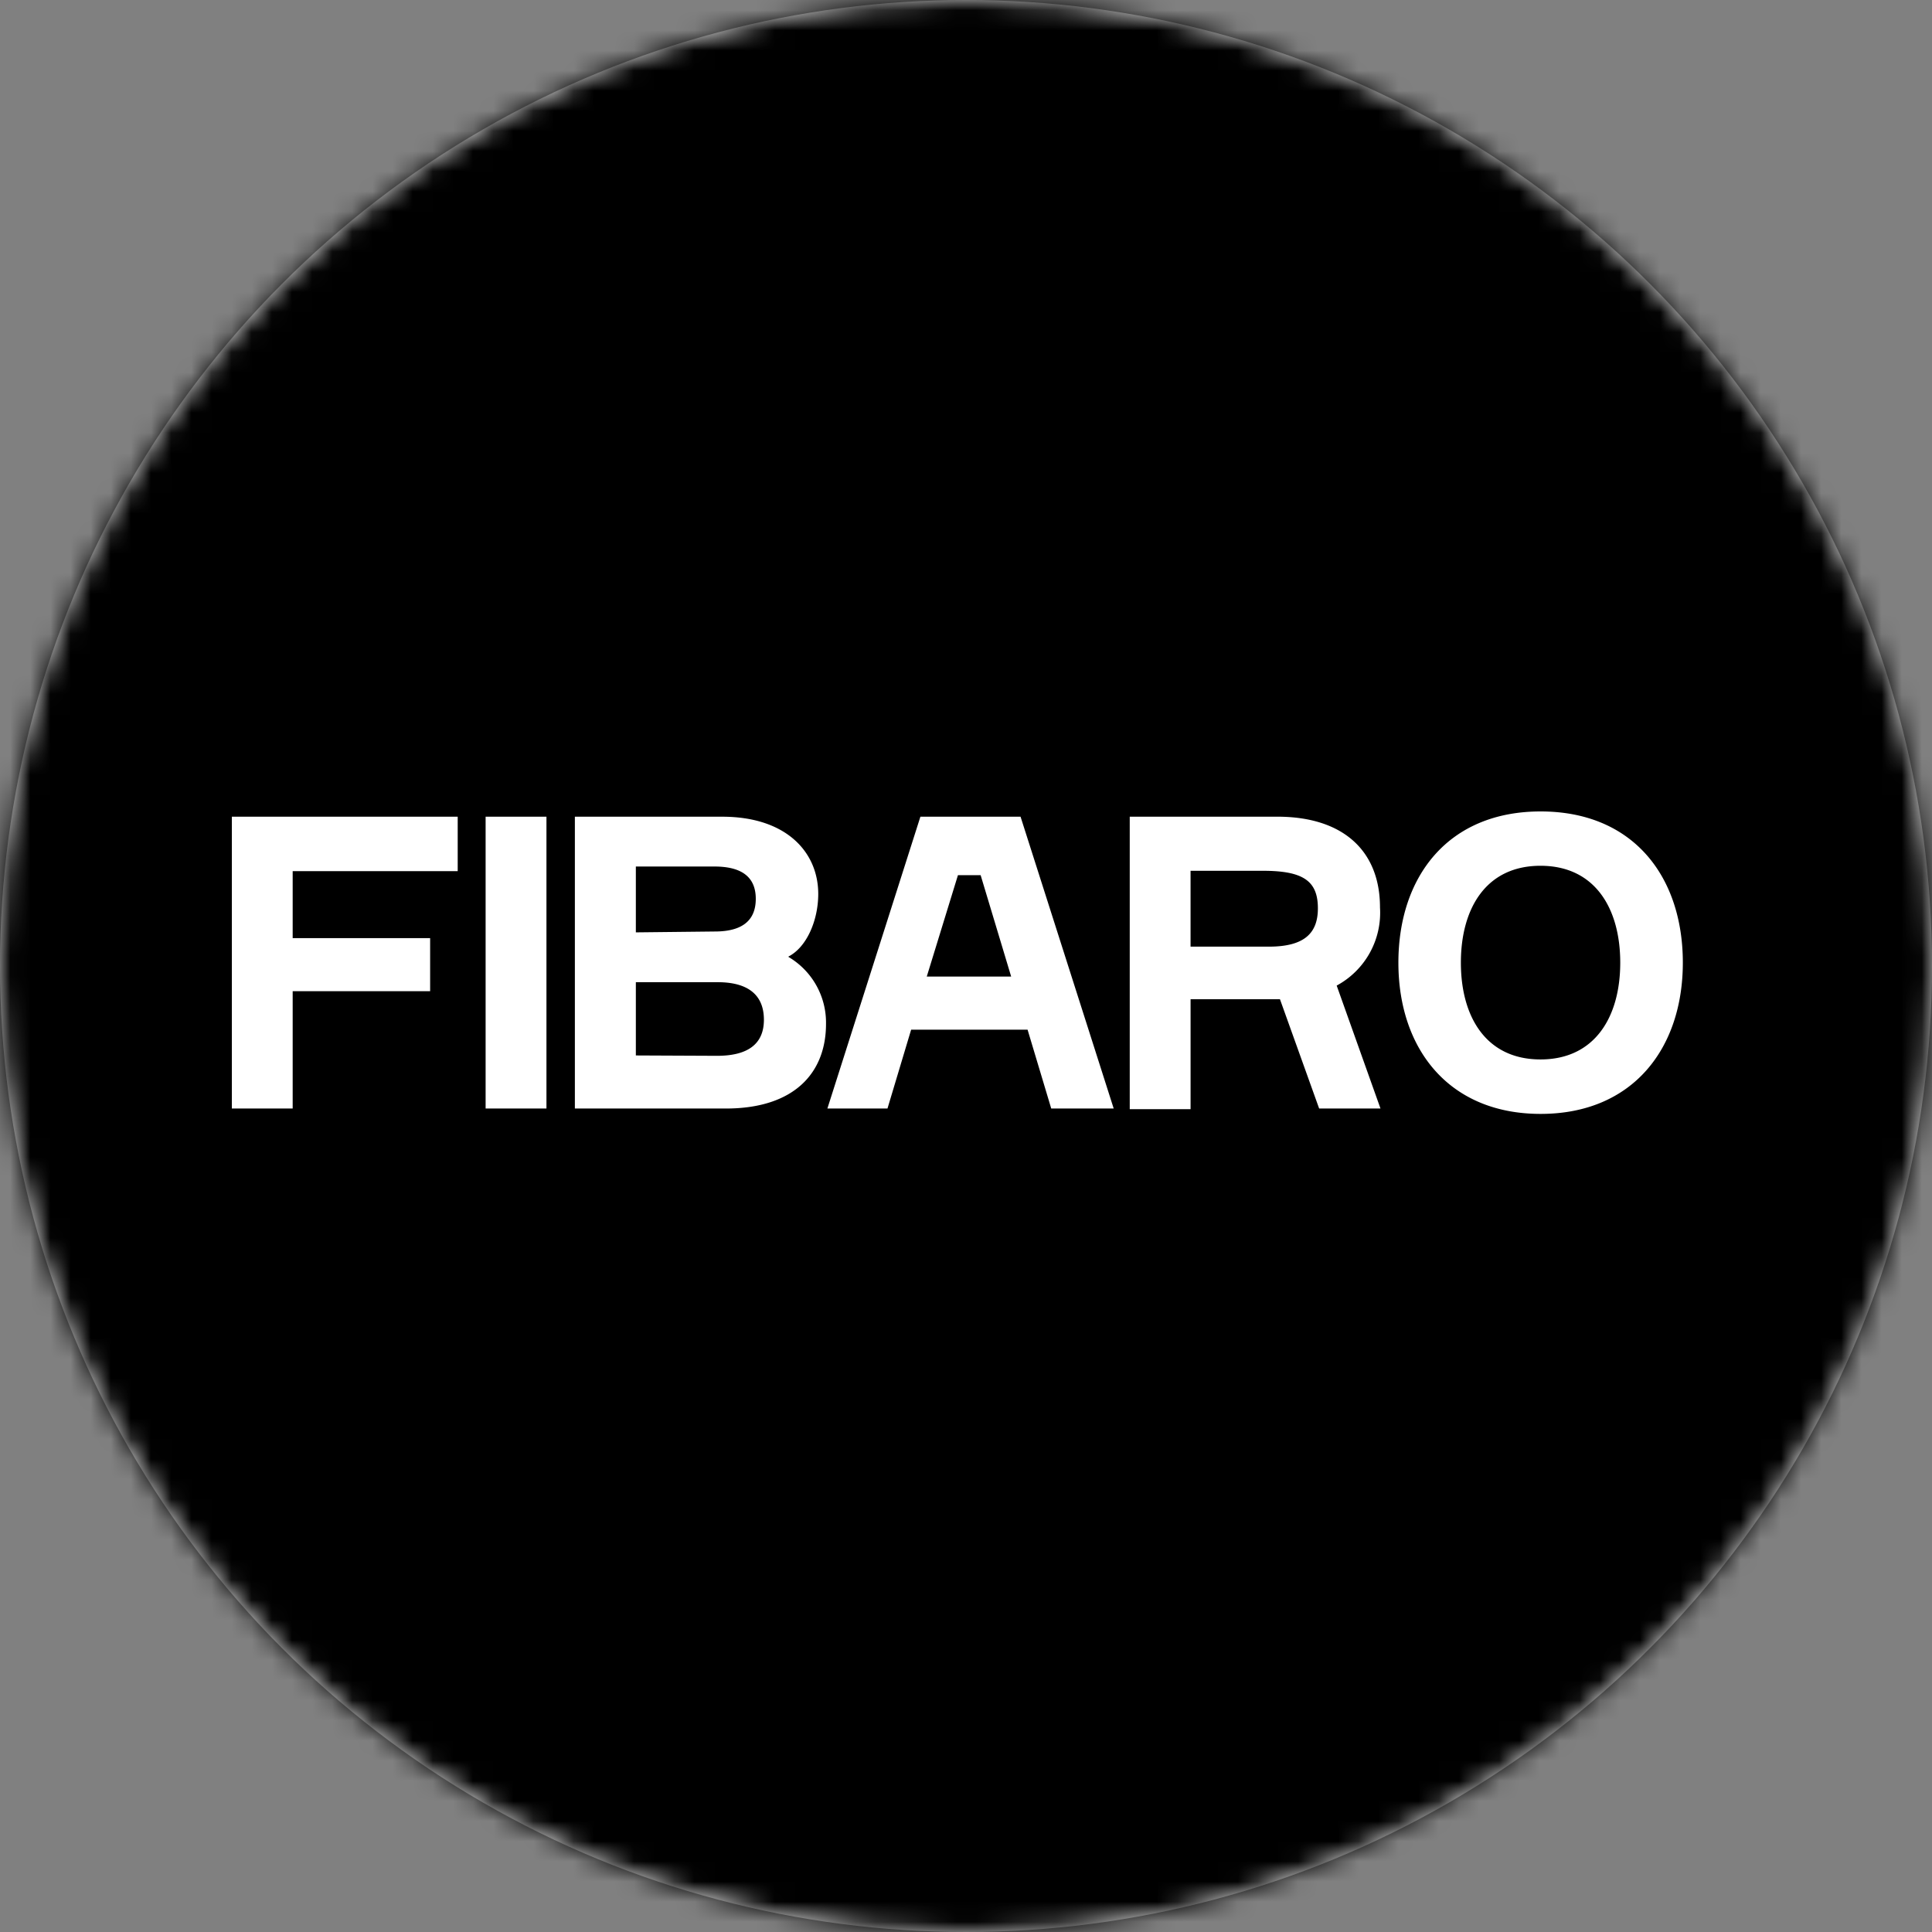
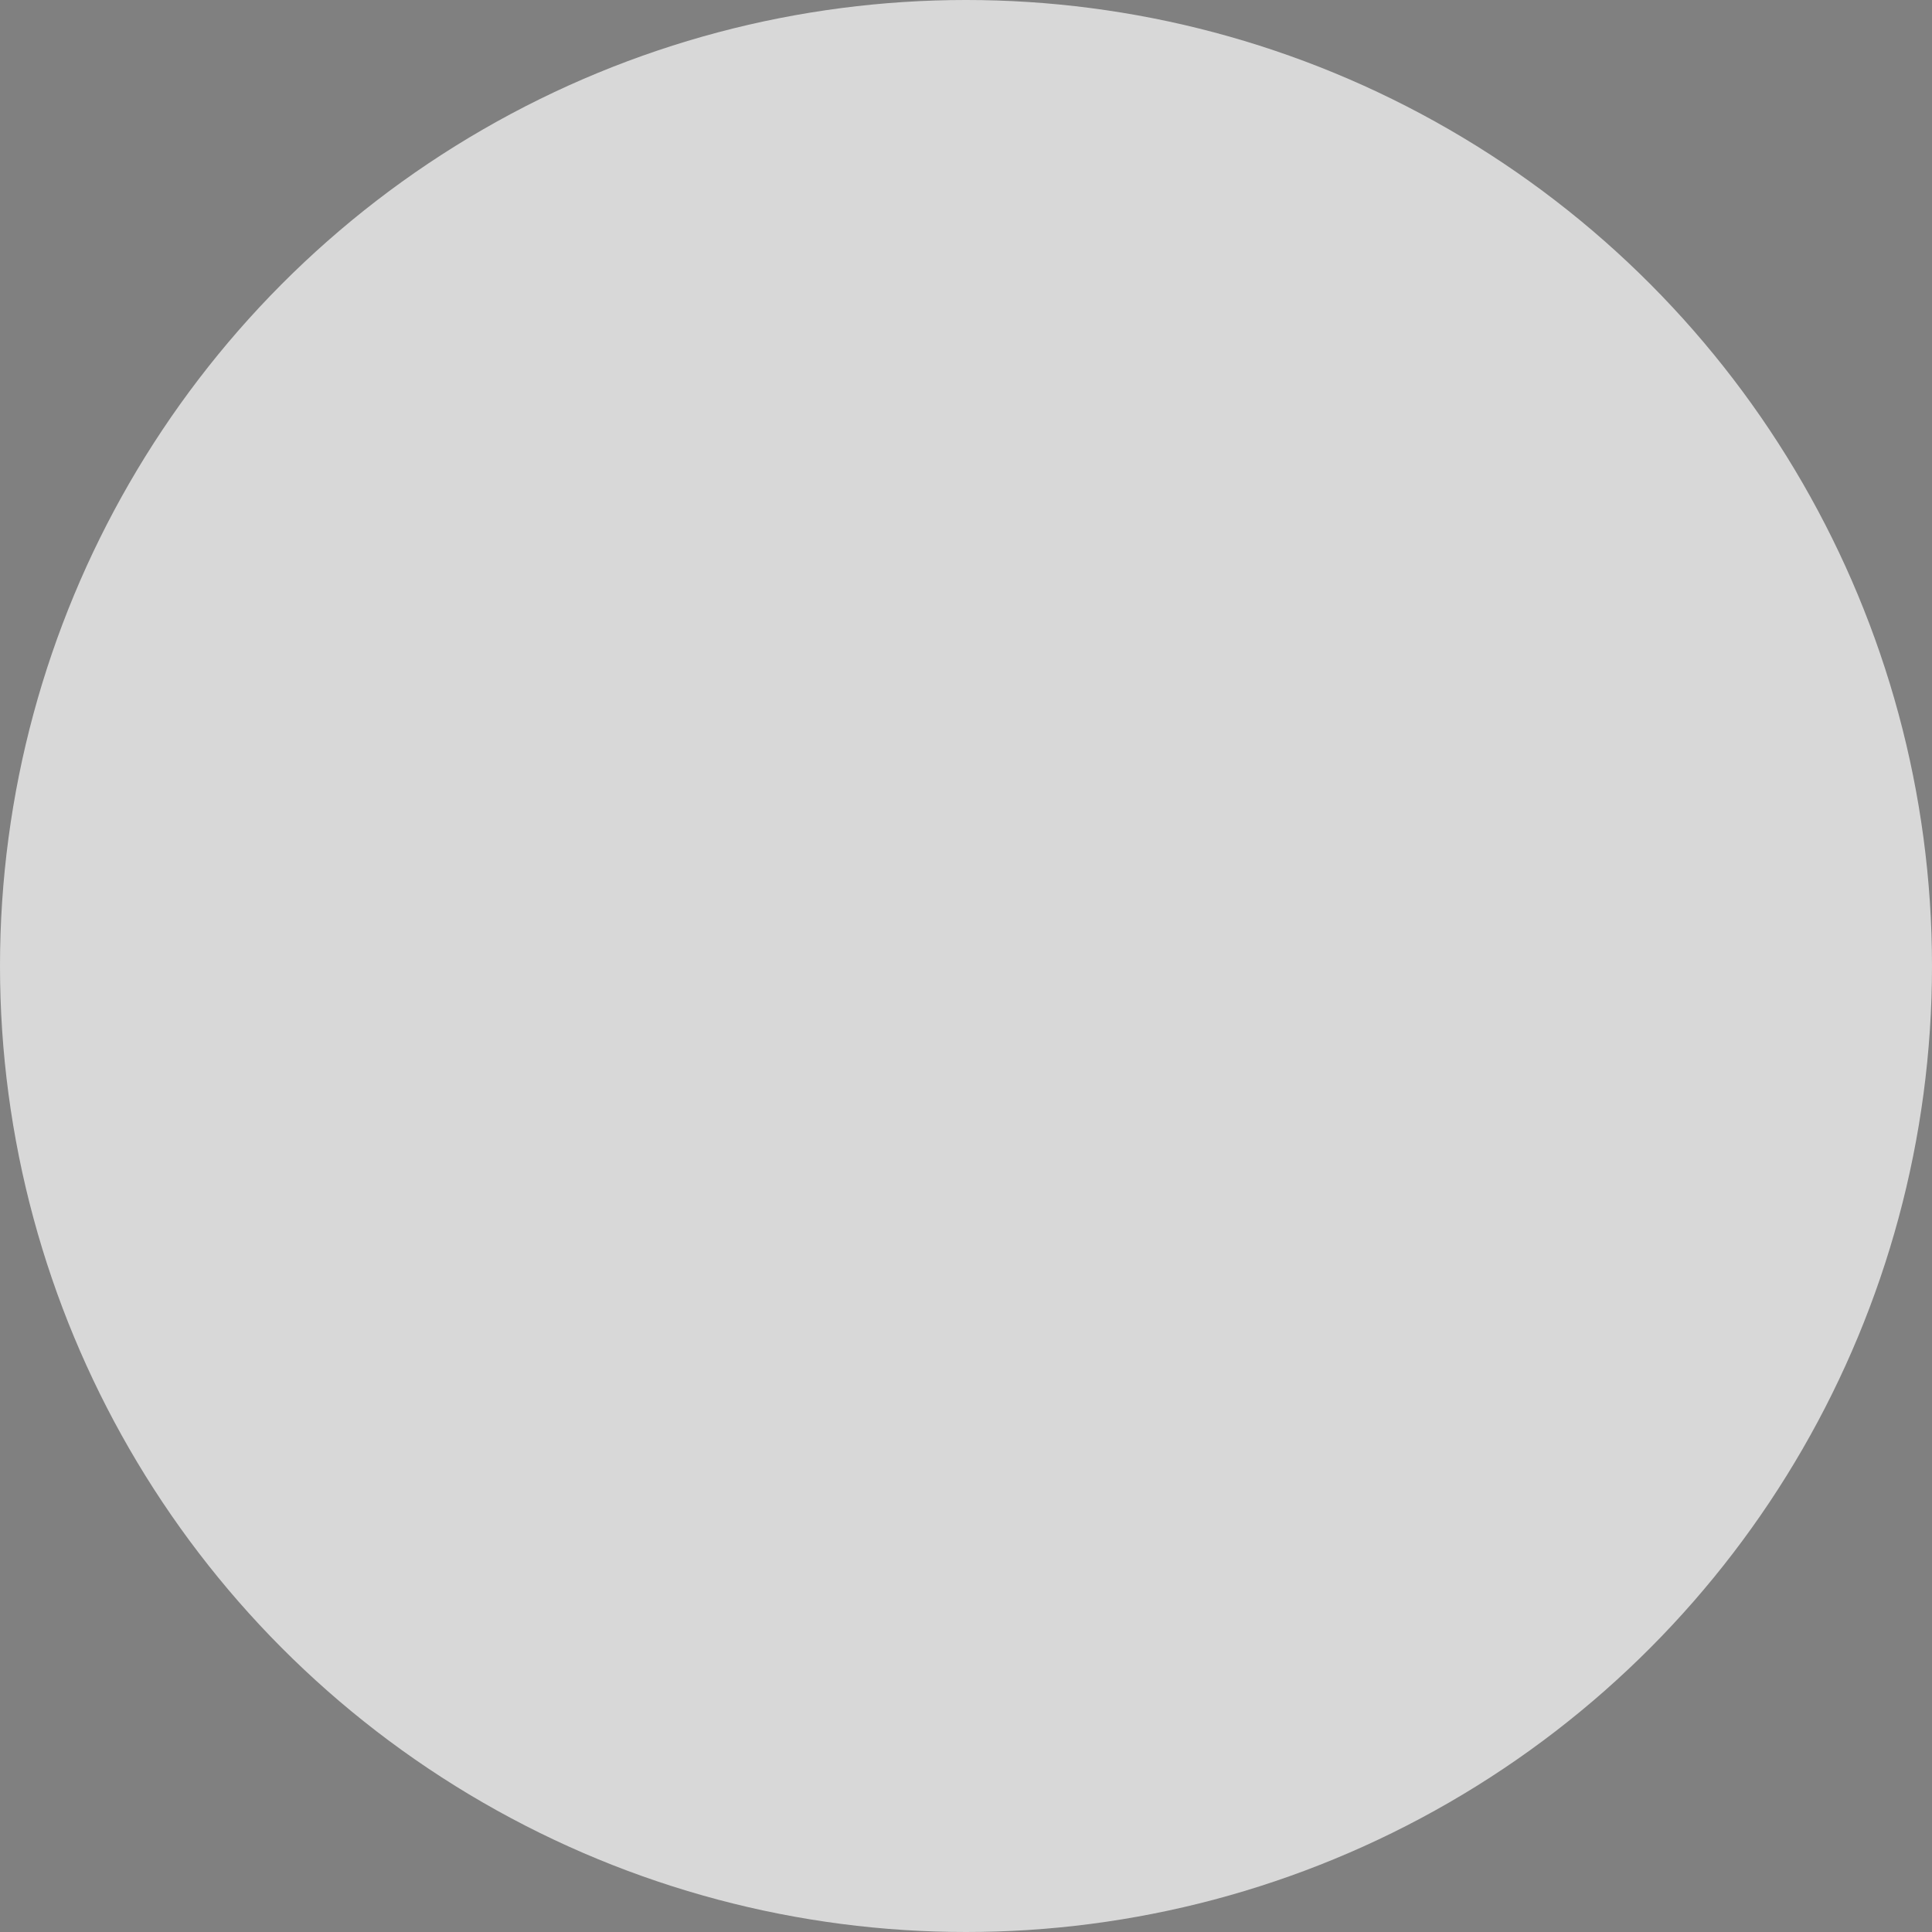
<svg xmlns="http://www.w3.org/2000/svg" xmlns:xlink="http://www.w3.org/1999/xlink" width="96" height="96">
  <rect width="100%" height="100%" fill="#808080" stroke="none" />
  <defs>
    <circle id="a" cx="48" cy="48" r="48" />
  </defs>
  <g fill="none" fill-rule="evenodd">
    <mask id="b" fill="#fff">
      <use xlink:href="#a" />
    </mask>
    <use fill="#D8D8D8" xlink:href="#a" />
-     <path fill="#000" mask="url(#b)" d="M0 0h96v96H0z" />
+     <path fill="#000" mask="url(#b)" d="M0 0h96H0z" />
    <g mask="url(#b)" fill="#FFF" fill-rule="nonzero">
-       <path d="M11.52 40.581v14.501h3.023v-5.829h6.83v-2.638h-6.83v-3.328h8.2v-2.706H11.52zm12.61 0h3.023v14.501H24.13v-14.5zm15.048 6.968a3.788 3.788 0 0 1 1.866 3.328c0 2.42-1.562 4.205-4.977 4.205h-7.502v-14.5h7.322c3.191 0 4.771 1.766 4.771 3.838 0 1.3-.566 2.643-1.48 3.11m-3.658-1.244c1.362 0 2.034-.548 2.034-1.624s-.69-1.605-2.053-1.605h-3.906v3.272l3.925-.043zm.106 6.177c1.517 0 2.332-.572 2.332-1.792 0-1.219-.771-1.866-2.295-1.866h-4.068v3.64l4.03.018zm27.85-11.882c3.229 0 5.095 1.667 5.095 4.51a4.112 4.112 0 0 1-2.152 3.882l2.177 6.109h-3.048l-1.947-5.43h-4.442v5.461h-3.023V40.581h7.34zm-4.317 6.457h3.894c1.785 0 2.432-.69 2.432-1.903 0-1.362-.727-1.866-2.737-1.866h-3.59v3.77zm24.46.797c0 4.261-2.488 7.514-7.067 7.514-4.578 0-7.067-3.253-7.067-7.514 0-4.262 2.458-7.515 7.067-7.515 4.61 0 7.067 3.247 7.067 7.515m-3.11 0c0-2.681-1.244-4.815-3.963-4.815-2.718 0-3.956 2.134-3.956 4.815 0 2.68 1.244 4.808 3.956 4.808 2.712 0 3.963-2.127 3.963-4.808m-29.45 3.328h-5.785l-1.176 3.919h-2.986l4.622-14.5h4.977l4.628 14.5h-3.104l-1.176-3.92zm-5.007-2.638h4.192l-1.517-5.039H47.6l-1.55 5.04z" />
-     </g>
+       </g>
  </g>
</svg>